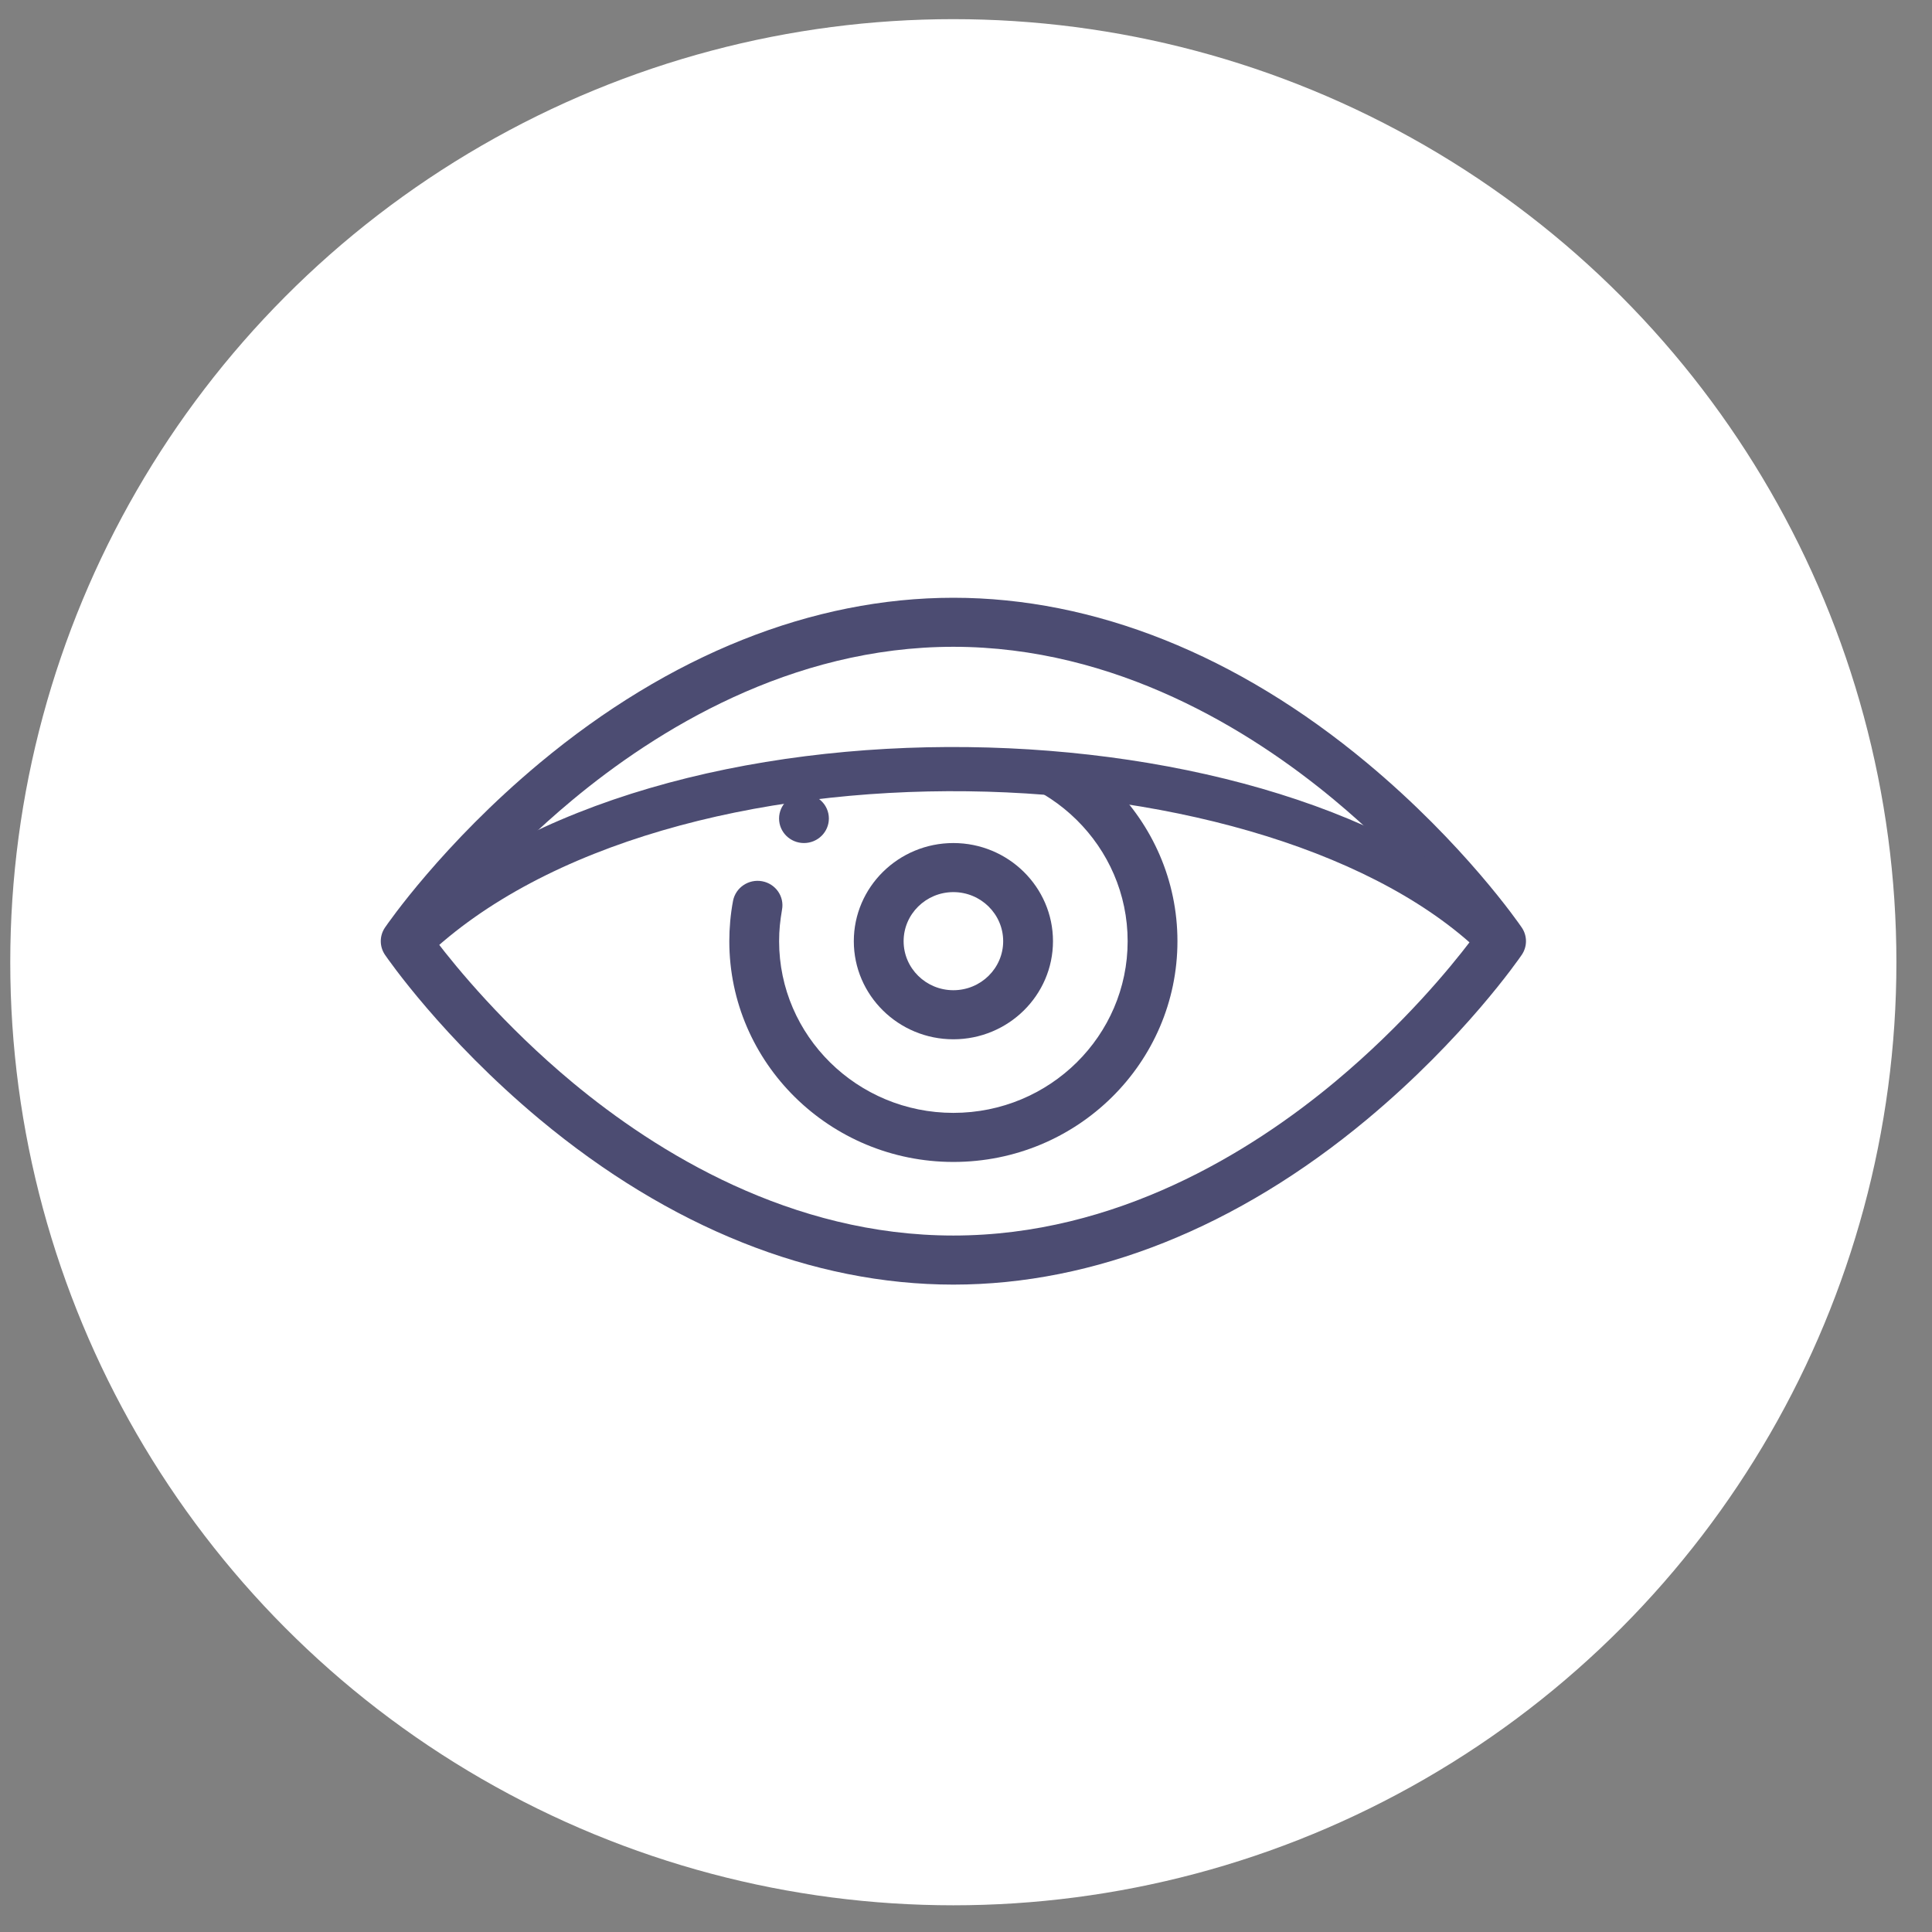
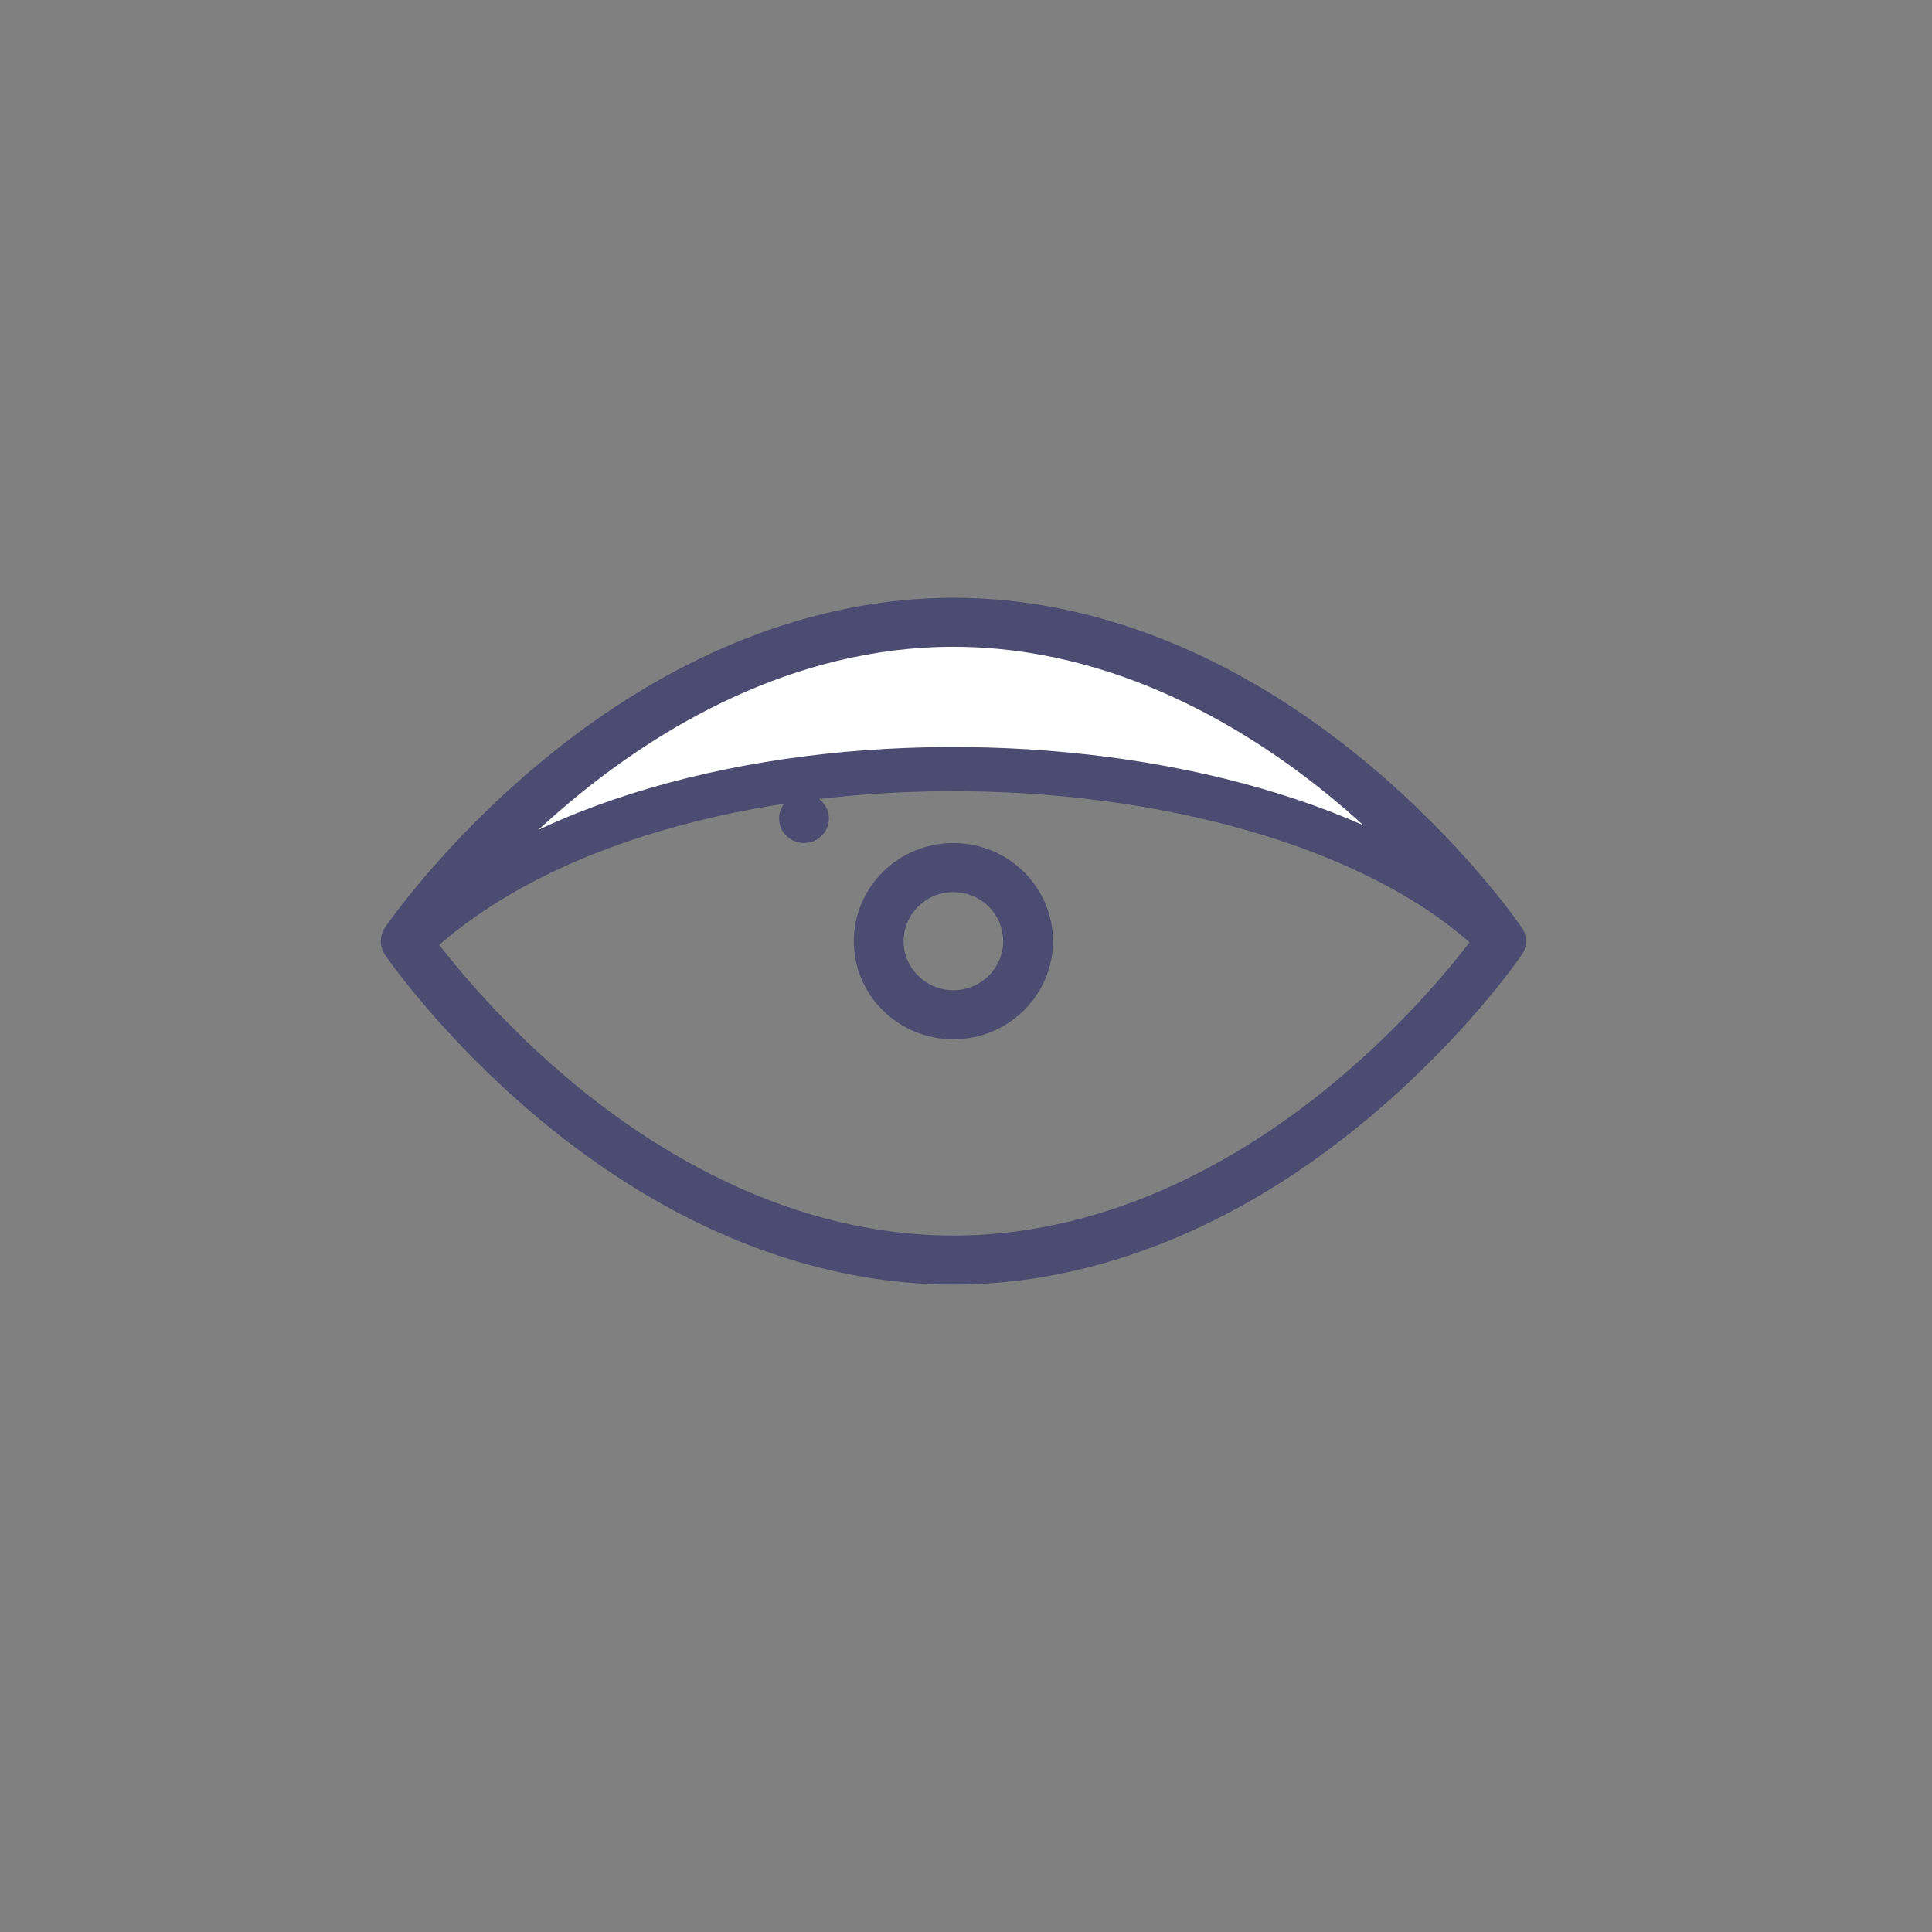
<svg xmlns="http://www.w3.org/2000/svg" width="45" height="45" viewBox="0 0 45 45" fill="none">
  <rect x="0" y="0" width="45" height="45" fill="#808080" stroke="none" />
-   <circle cx="22.205" cy="22.412" r="21.966" fill="white" />
  <path d="M18.726 19.636C19.046 19.636 19.306 19.38 19.306 19.065C19.306 18.748 19.044 18.494 18.726 18.494C18.406 18.494 18.146 18.75 18.146 19.065C18.146 19.381 18.406 19.636 18.726 19.636Z" fill="#4C4C72" />
-   <path d="M22.206 27.064C25.102 27.064 27.425 24.748 27.425 21.922C27.425 19.086 25.084 16.779 22.206 16.779C21.597 16.779 20.935 16.889 20.338 17.119C20.04 17.233 19.892 17.564 20.008 17.858C20.117 18.135 20.422 18.311 20.815 18.163C21.256 18 21.751 17.922 22.206 17.922C24.444 17.922 26.265 19.716 26.265 21.922C26.265 24.12 24.456 25.921 22.206 25.921C19.968 25.921 18.147 24.127 18.147 21.922C18.147 21.655 18.171 21.45 18.214 21.192C18.274 20.882 18.067 20.585 17.752 20.526C17.439 20.468 17.134 20.672 17.074 20.982C17.015 21.292 16.987 21.62 16.987 21.922C16.987 24.757 19.328 27.064 22.206 27.064Z" fill="#4C4C72" />
  <path d="M17.855 18.087L12.052 19.85L13.962 17.353L18.858 15.002L23.045 14.684L27.06 15.566L31.051 17.94L32.275 19.85L25.518 18.087H17.855Z" fill="white" />
  <path d="M12.571 26.072C15.593 28.59 18.925 29.921 22.206 29.921C25.488 29.921 28.82 28.59 31.841 26.072C34.106 24.185 35.391 22.319 35.444 22.241C35.576 22.048 35.576 21.796 35.444 21.603C35.391 21.524 34.106 19.658 31.841 17.771C28.82 15.254 25.488 13.923 22.206 13.923C18.925 13.923 15.593 15.254 12.571 17.771C10.307 19.658 9.022 21.524 8.968 21.603C8.836 21.796 8.836 22.048 8.968 22.241C9.022 22.319 10.307 24.185 12.571 26.072ZM13.32 18.644C15.279 17.012 18.411 15.065 22.206 15.065C25.989 15.065 29.113 17 31.068 18.624C32.682 19.965 33.791 21.322 34.248 21.922C33.795 22.518 32.698 23.861 31.093 25.199C29.133 26.832 26.001 28.778 22.206 28.778C18.423 28.778 15.299 26.843 13.344 25.22C11.73 23.879 10.621 22.521 10.164 21.922C10.617 21.325 11.714 19.982 13.32 18.644Z" fill="#4C4C72" />
  <path d="M24.526 21.922C24.526 20.662 23.485 19.636 22.206 19.636C20.927 19.636 19.887 20.662 19.887 21.922C19.887 23.182 20.927 24.207 22.206 24.207C23.485 24.207 24.526 23.182 24.526 21.922ZM21.047 21.922C21.047 21.292 21.567 20.779 22.206 20.779C22.846 20.779 23.366 21.292 23.366 21.922C23.366 22.552 22.846 23.064 22.206 23.064C21.567 23.064 21.047 22.552 21.047 21.922Z" fill="#4C4C72" />
  <path d="M9.562 21.922C15.414 16.34 29.849 16.821 34.95 21.922" stroke="#4C4C72" stroke-width="1.029" />
</svg>